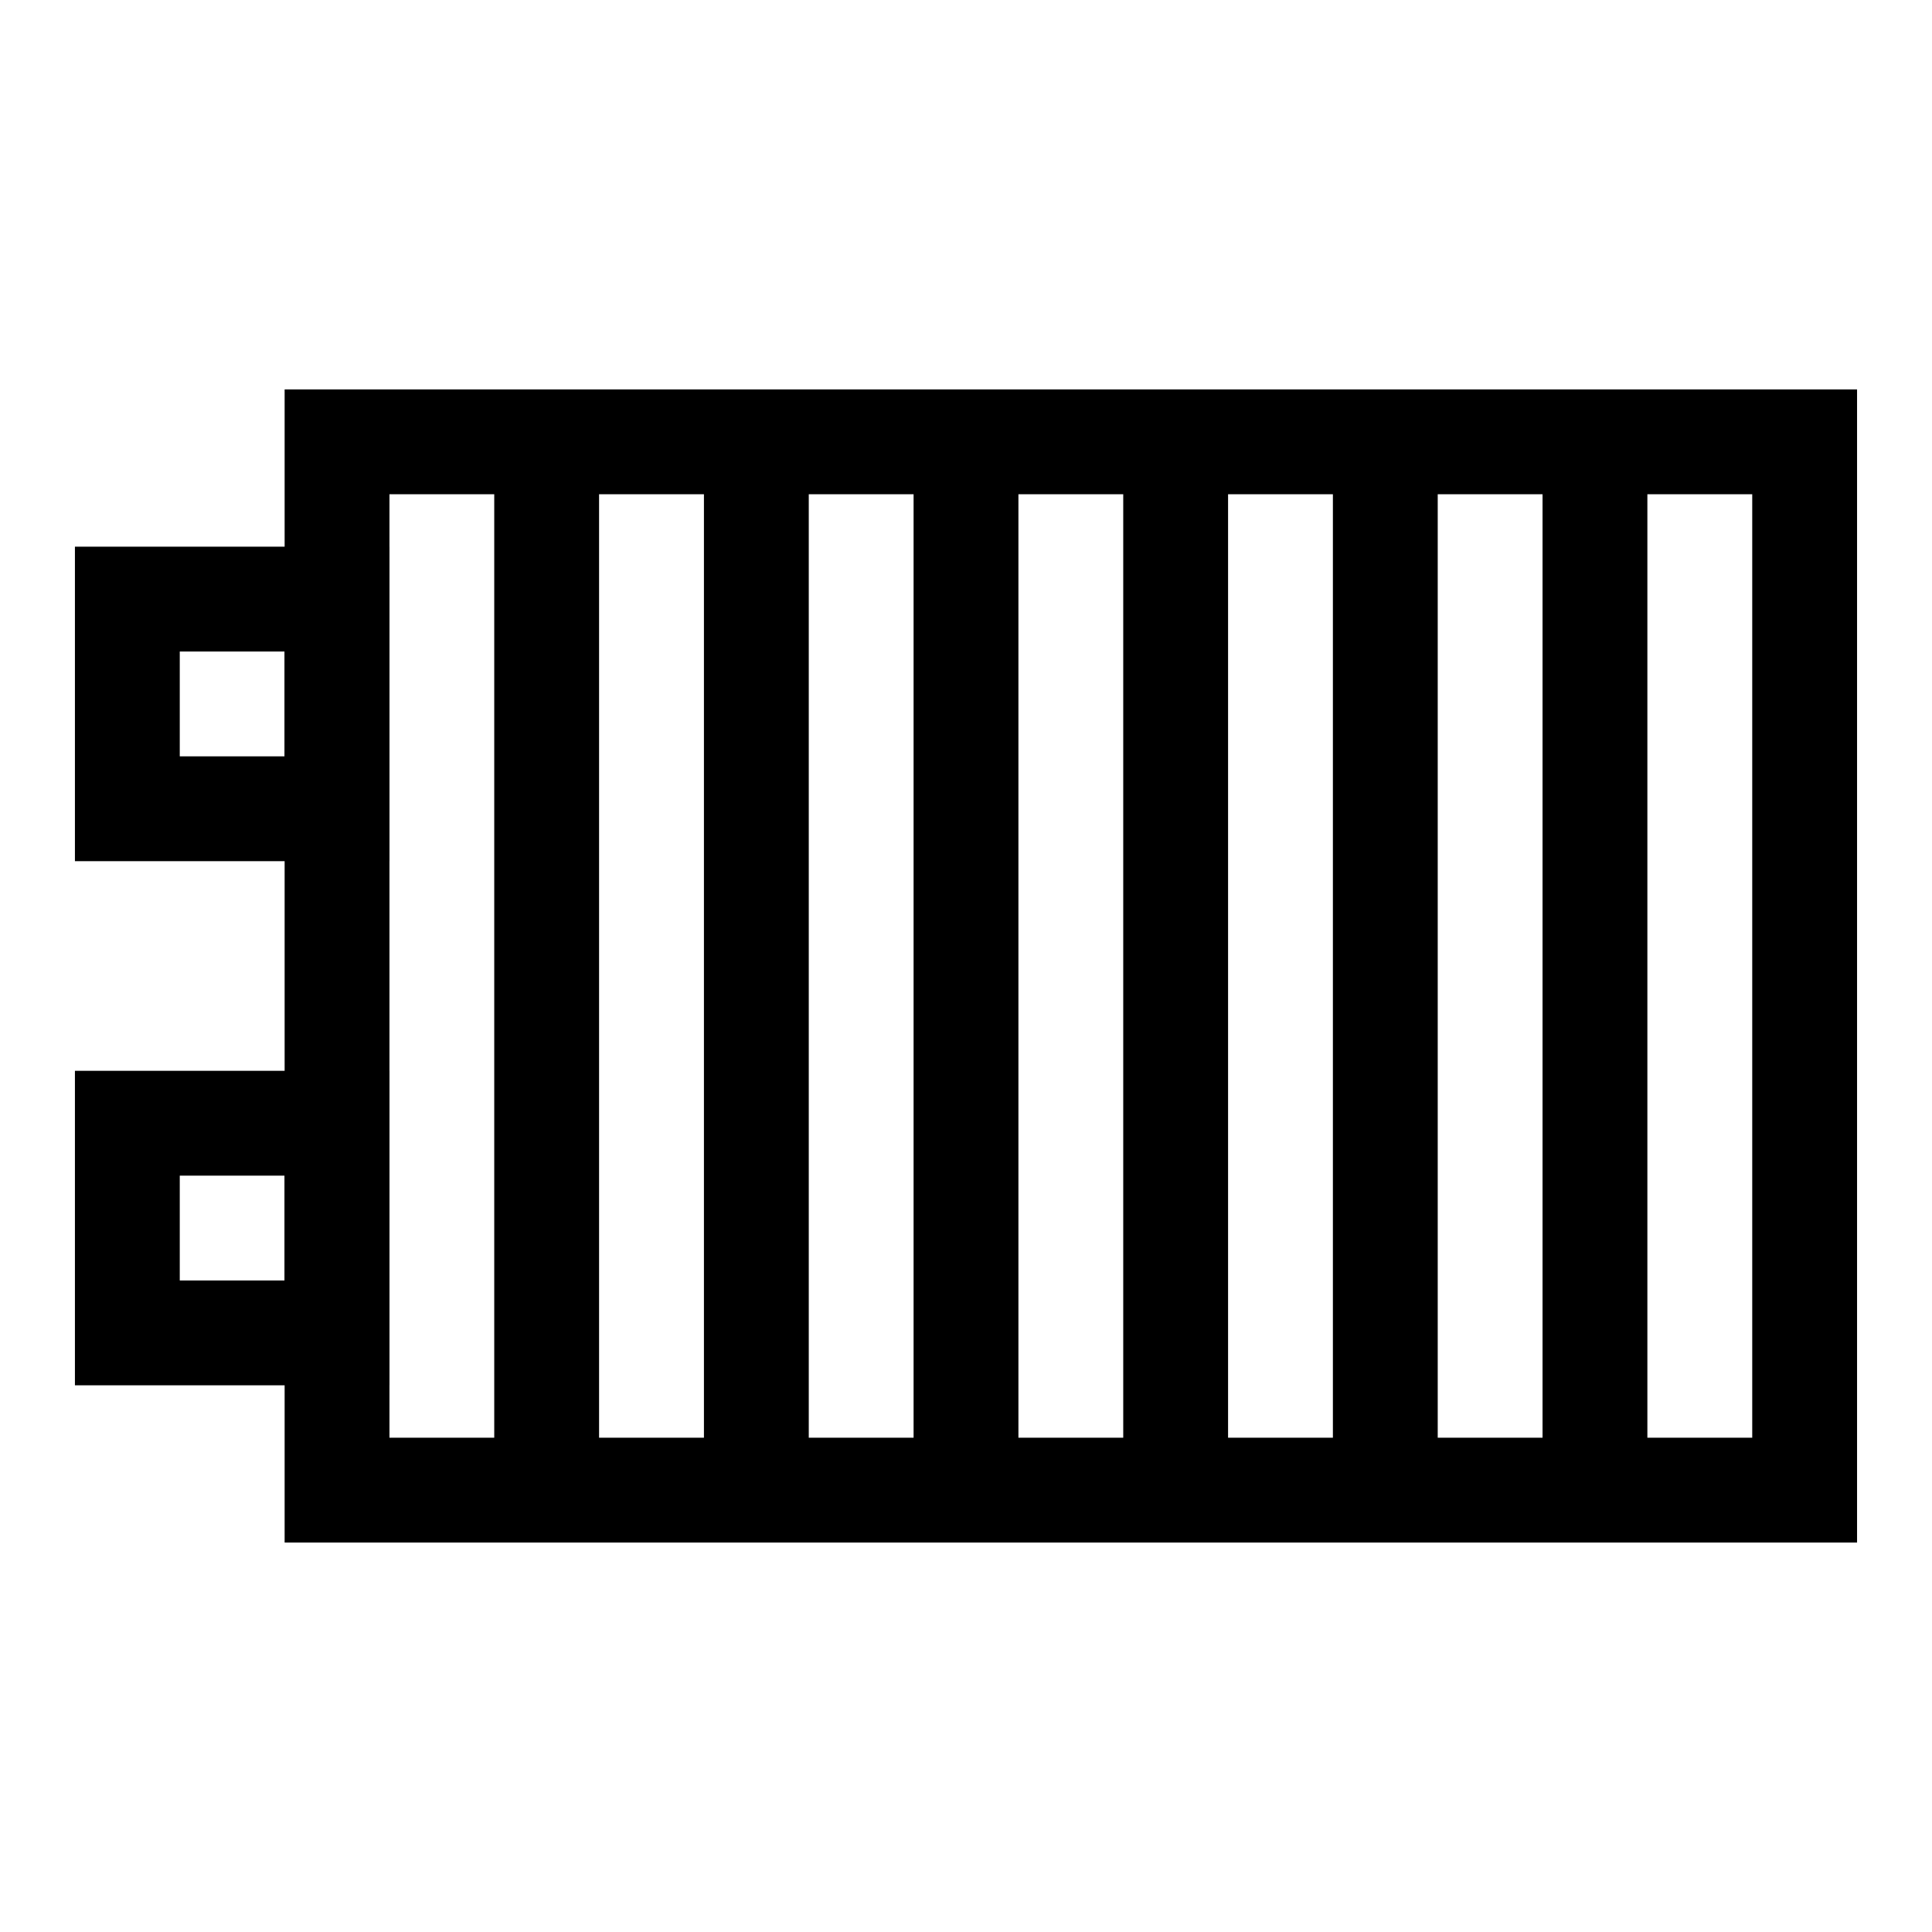
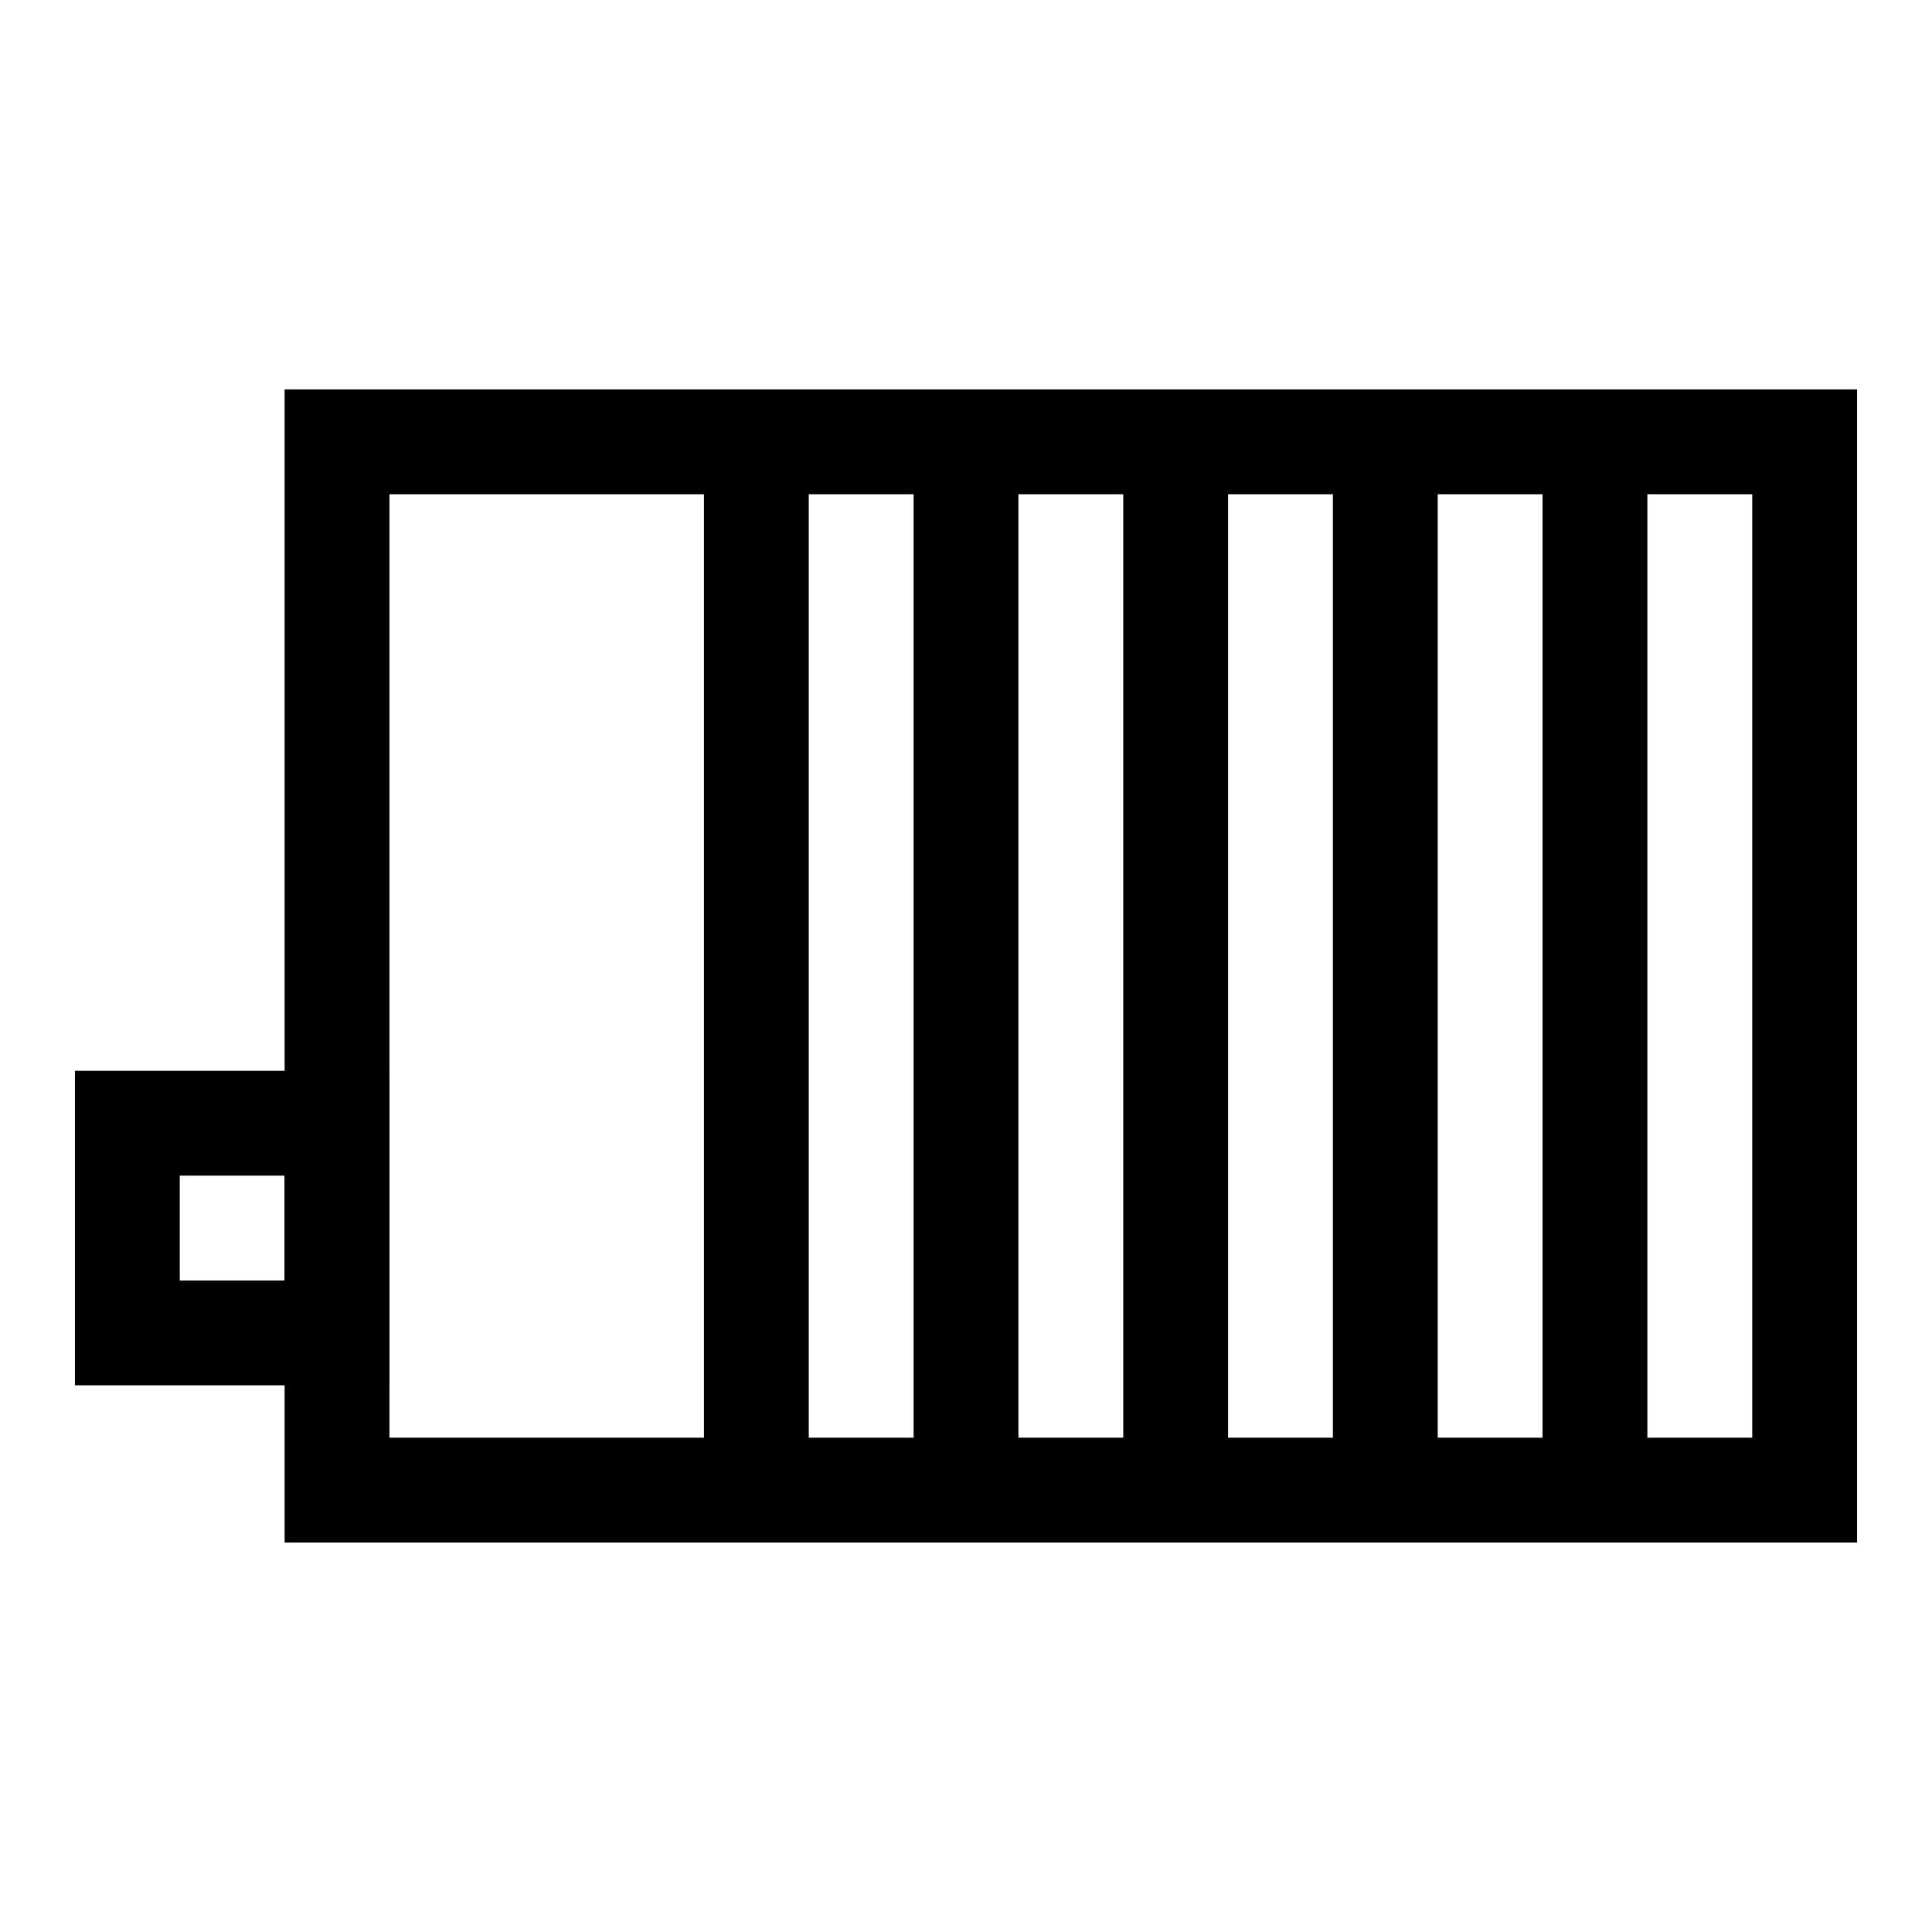
<svg xmlns="http://www.w3.org/2000/svg" fill="#000000" width="800px" height="800px" version="1.1" viewBox="144 144 512 512">
  <g>
    <path d="m636.14 552.79h-416.71v-305.59h416.71zm-388.93-27.781h361.15v-250.03h-361.15z" />
-     <path d="m247.2 372.22h-83.344v-83.344h83.344zm-55.562-27.781h27.781v-27.781h-27.781z" />
    <path d="m247.2 511.12h-83.344v-83.344h83.344zm-55.562-27.781h27.781v-27.781h-27.781z" />
    <path d="m552.79 261.09h27.781v277.81h-27.781z" />
    <path d="m497.23 261.09h27.781v277.81h-27.781z" />
    <path d="m441.67 261.09h27.781v277.81h-27.781z" />
    <path d="m386.11 261.09h27.781v277.81h-27.781z" />
-     <path d="m330.55 261.09h27.781v277.81h-27.781z" />
-     <path d="m274.98 261.09h27.781v277.81h-27.781z" />
+     <path d="m330.55 261.09h27.781v277.81h-27.781" />
  </g>
</svg>